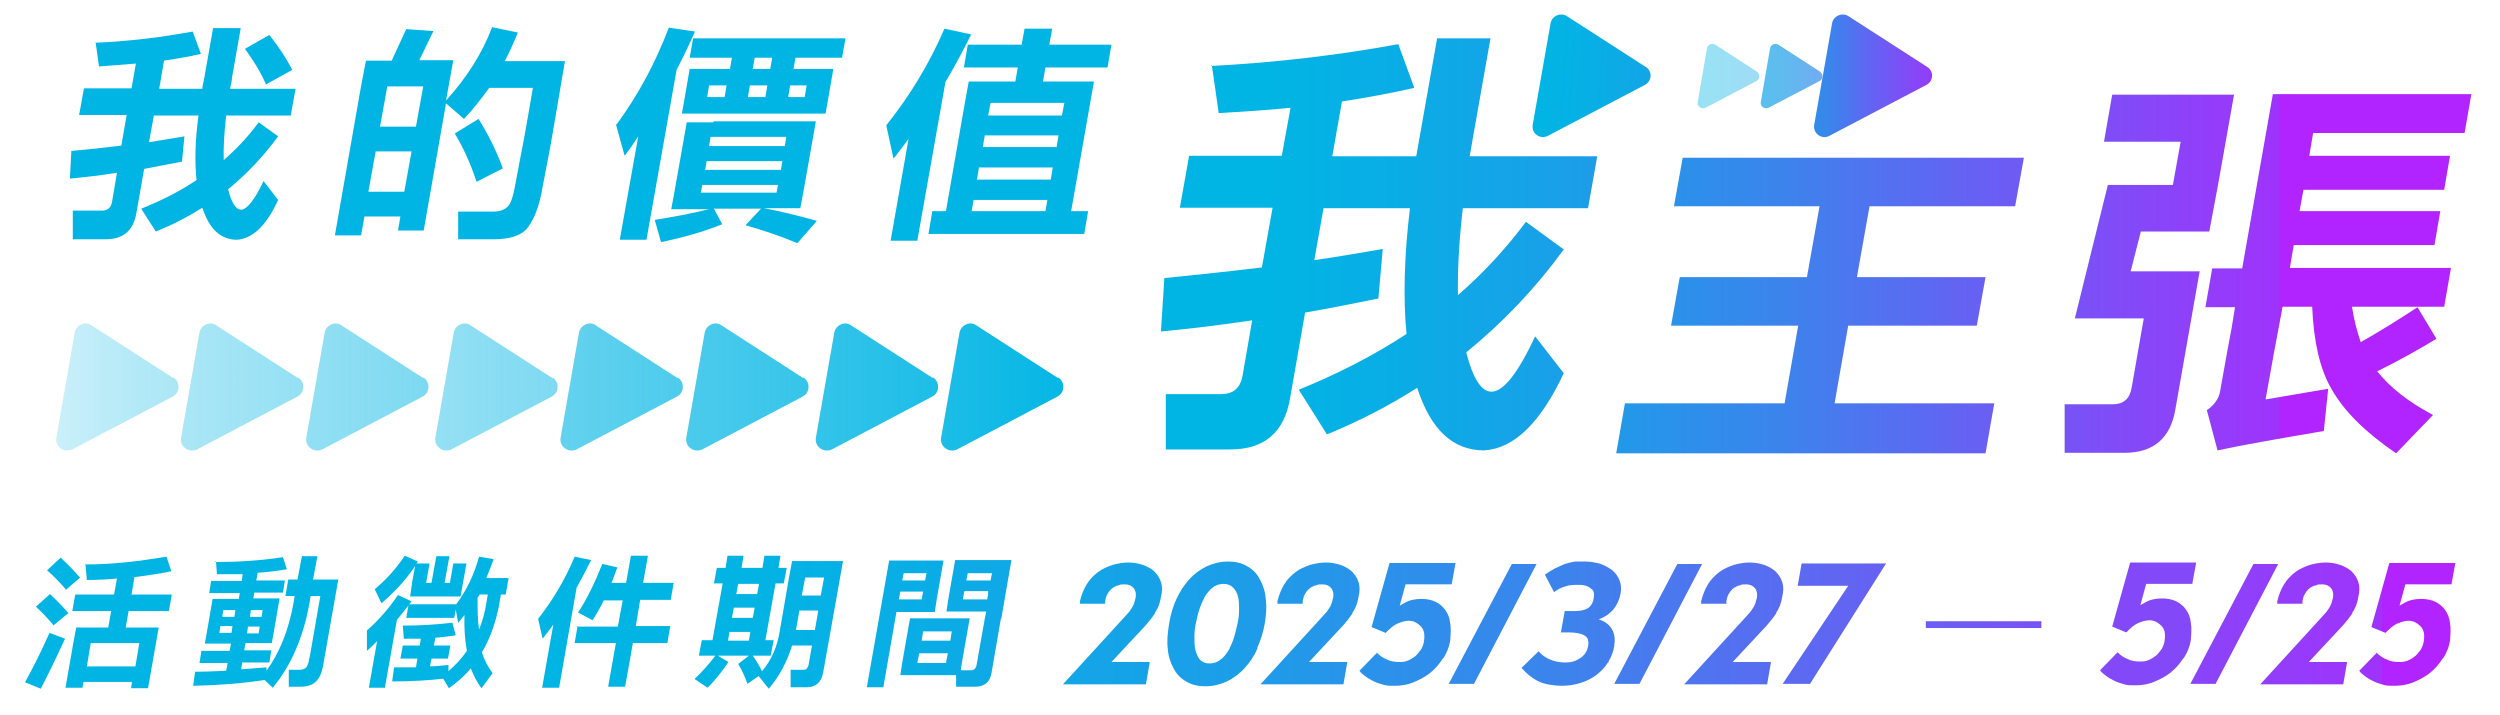
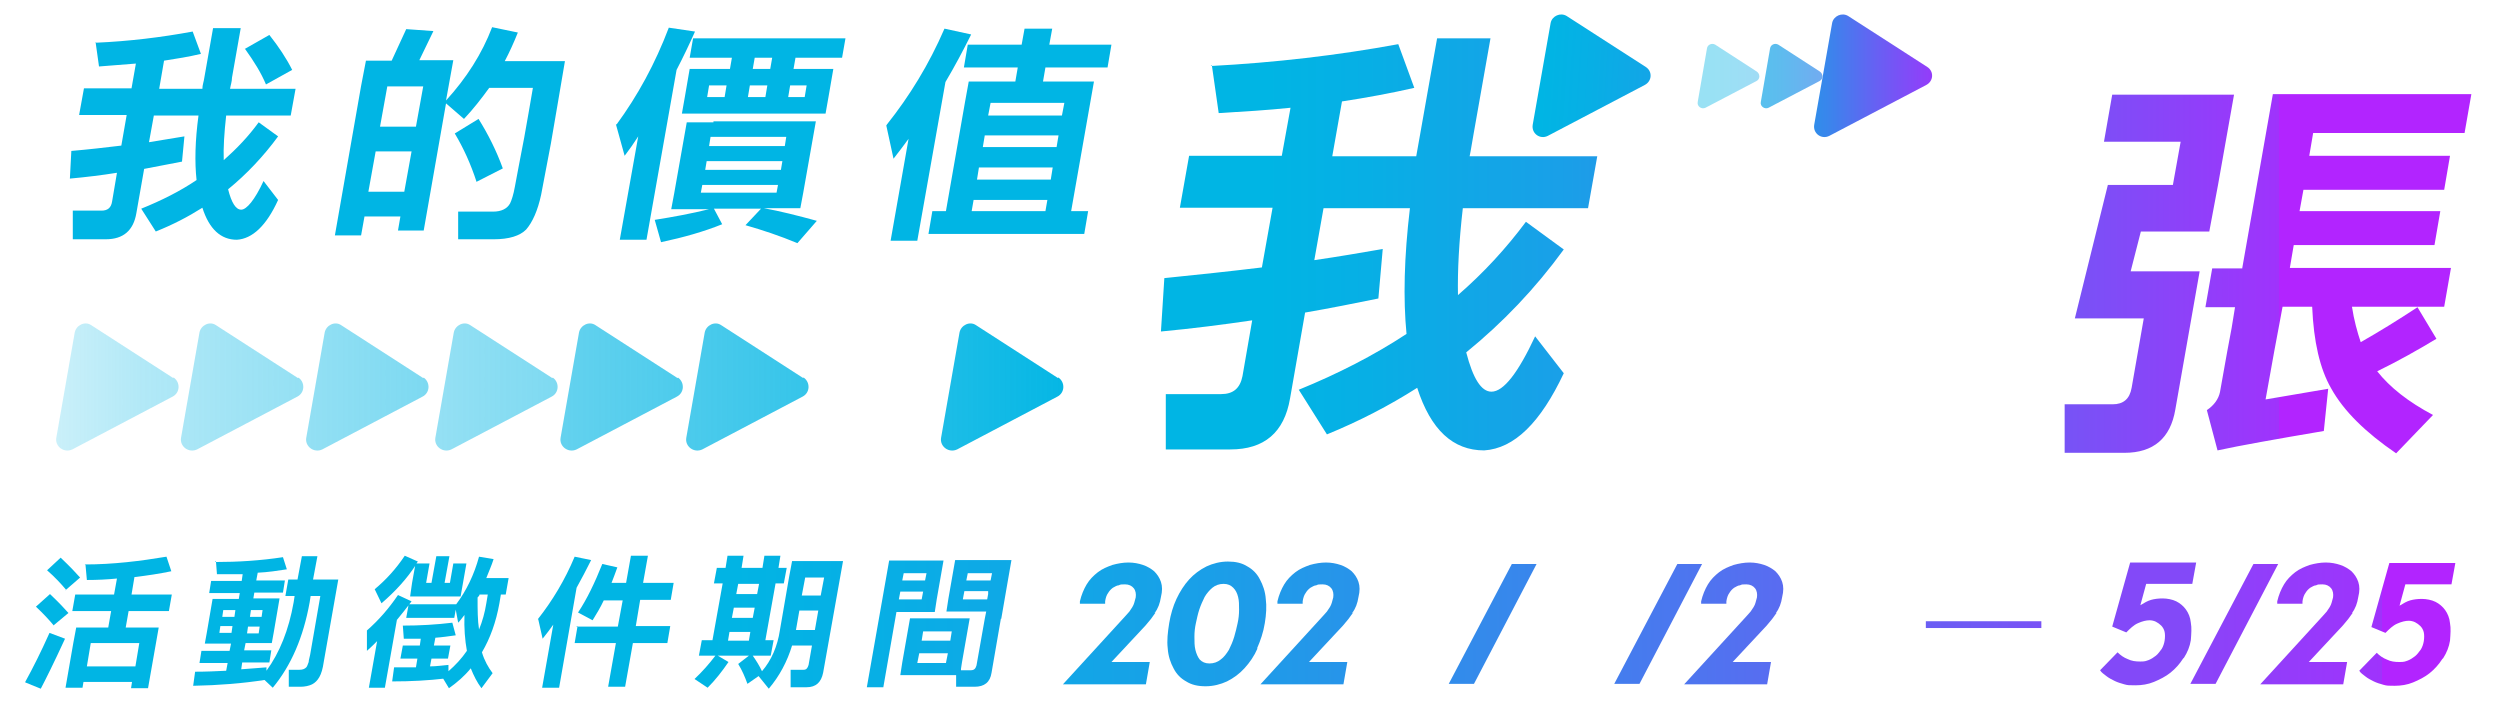
<svg xmlns="http://www.w3.org/2000/svg" id="_圖層_1" version="1.1" viewBox="0 0 515.1 147.4">
  <defs>
    <style>
      .st0 {
        fill: #8349f8;
      }

      .st1 {
        fill: url(#_未命名漸層);
      }

      .st2 {
        fill: url(#_未命名漸層_14);
      }

      .st3 {
        fill: url(#_未命名漸層_19);
      }

      .st4 {
        fill: url(#_未命名漸層_13);
      }

      .st5 {
        fill: url(#_未命名漸層_18);
      }

      .st6 {
        fill: url(#_未命名漸層_16);
      }

      .st7 {
        fill: url(#_未命名漸層_15);
      }

      .st8 {
        fill: url(#_未命名漸層_12);
      }

      .st9 {
        fill: url(#_未命名漸層_17);
      }

      .st10 {
        fill: url(#_未命名漸層_32);
      }

      .st11 {
        fill: url(#_未命名漸層_33);
      }

      .st12 {
        fill: url(#_未命名漸層_34);
      }

      .st13 {
        fill: url(#_未命名漸層_35);
      }

      .st14 {
        fill: url(#_未命名漸層_30);
      }

      .st15 {
        fill: url(#_未命名漸層_29);
      }

      .st16 {
        fill: url(#_未命名漸層_26);
      }

      .st17 {
        fill: url(#_未命名漸層_28);
      }

      .st18 {
        fill: url(#_未命名漸層_22);
      }

      .st19 {
        fill: url(#_未命名漸層_25);
      }

      .st20 {
        fill: url(#_未命名漸層_27);
      }

      .st21 {
        fill: url(#_未命名漸層_24);
      }

      .st22 {
        fill: url(#_未命名漸層_20);
      }

      .st23 {
        fill: url(#_未命名漸層_21);
      }

      .st24 {
        fill: url(#_未命名漸層_23);
      }

      .st25 {
        fill: url(#_未命名漸層_10);
      }

      .st26 {
        fill: url(#_未命名漸層_11);
      }

      .st27 {
        fill: #00b5e4;
      }

      .st28 {
        fill: url(#_未命名漸層_7);
      }

      .st29 {
        fill: url(#_未命名漸層_8);
      }

      .st30 {
        fill: url(#_未命名漸層_5);
      }

      .st31 {
        fill: url(#_未命名漸層_6);
      }

      .st32 {
        fill: url(#_未命名漸層_9);
      }

      .st33 {
        fill: url(#_未命名漸層_2);
      }

      .st34 {
        fill: url(#_未命名漸層_4);
        opacity: .7;
      }

      .st34, .st35 {
        isolation: isolate;
      }

      .st35 {
        fill: url(#_未命名漸層_3);
        opacity: .4;
      }
    </style>
    <linearGradient id="_未命名漸層" data-name="未命名漸層" x1="417" y1="125.9" x2="317.5" y2="132.4" gradientTransform="translate(.2 147.9) scale(1 -1)" gradientUnits="userSpaceOnUse">
      <stop offset="0" stop-color="#b224ff" />
      <stop offset="0" stop-color="#9f33fc" />
      <stop offset=".3" stop-color="#6661f3" />
      <stop offset=".5" stop-color="#3a85ec" />
      <stop offset=".7" stop-color="#1a9fe8" />
      <stop offset=".9" stop-color="#07afe5" />
      <stop offset="1" stop-color="#00b5e4" />
    </linearGradient>
    <linearGradient id="_未命名漸層_2" data-name="未命名漸層 2" x1="400.6" y1="132.3" x2="352.6" y2="132.3" gradientTransform="translate(.2 147.9) scale(1 -1)" gradientUnits="userSpaceOnUse">
      <stop offset="0" stop-color="#b224ff" />
      <stop offset="0" stop-color="#9f33fc" />
      <stop offset=".3" stop-color="#6661f3" />
      <stop offset=".5" stop-color="#3a85ec" />
      <stop offset=".7" stop-color="#1a9fe8" />
      <stop offset=".9" stop-color="#07afe5" />
      <stop offset="1" stop-color="#00b5e4" />
    </linearGradient>
    <linearGradient id="_未命名漸層_3" data-name="未命名漸層 3" x1="400.4" y1="132.2" x2="352.4" y2="132.2" gradientTransform="translate(.2 147.9) scale(1 -1)" gradientUnits="userSpaceOnUse">
      <stop offset="0" stop-color="#b224ff" />
      <stop offset="0" stop-color="#9f33fc" />
      <stop offset=".3" stop-color="#6661f3" />
      <stop offset=".5" stop-color="#3a85ec" />
      <stop offset=".7" stop-color="#1a9fe8" />
      <stop offset=".9" stop-color="#07afe5" />
      <stop offset="1" stop-color="#00b5e4" />
    </linearGradient>
    <linearGradient id="_未命名漸層_4" data-name="未命名漸層 4" x1="400.5" y1="132.2" x2="352.5" y2="132.2" gradientTransform="translate(.2 147.9) scale(1 -1)" gradientUnits="userSpaceOnUse">
      <stop offset="0" stop-color="#b224ff" />
      <stop offset="0" stop-color="#9f33fc" />
      <stop offset=".3" stop-color="#6661f3" />
      <stop offset=".5" stop-color="#3a85ec" />
      <stop offset=".7" stop-color="#1a9fe8" />
      <stop offset=".9" stop-color="#07afe5" />
      <stop offset="1" stop-color="#00b5e4" />
    </linearGradient>
    <linearGradient id="_未命名漸層_5" data-name="未命名漸層 5" x1="469.5" y1="97.5" x2="260.7" y2="97.5" gradientTransform="translate(0 147.9) scale(1 -1)" gradientUnits="userSpaceOnUse">
      <stop offset="0" stop-color="#b224ff" />
      <stop offset="0" stop-color="#9f33fc" />
      <stop offset=".3" stop-color="#6661f3" />
      <stop offset=".5" stop-color="#3a85ec" />
      <stop offset=".7" stop-color="#1a9fe8" />
      <stop offset=".9" stop-color="#07afe5" />
      <stop offset="1" stop-color="#00b5e4" />
    </linearGradient>
    <linearGradient id="_未命名漸層_6" data-name="未命名漸層 6" x1="469.5" y1="84.9" x2="260.7" y2="84.9" gradientTransform="translate(0 147.9) scale(1 -1)" gradientUnits="userSpaceOnUse">
      <stop offset="0" stop-color="#b224ff" />
      <stop offset="0" stop-color="#9f33fc" />
      <stop offset=".3" stop-color="#6661f3" />
      <stop offset=".5" stop-color="#3a85ec" />
      <stop offset=".7" stop-color="#1a9fe8" />
      <stop offset=".9" stop-color="#07afe5" />
      <stop offset="1" stop-color="#00b5e4" />
    </linearGradient>
    <linearGradient id="_未命名漸層_7" data-name="未命名漸層 7" x1="469.5" y1="91.5" x2="260.7" y2="91.5" gradientTransform="translate(0 147.9) scale(1 -1)" gradientUnits="userSpaceOnUse">
      <stop offset="0" stop-color="#b224ff" />
      <stop offset="0" stop-color="#9f33fc" />
      <stop offset=".3" stop-color="#6661f3" />
      <stop offset=".5" stop-color="#3a85ec" />
      <stop offset=".7" stop-color="#1a9fe8" />
      <stop offset=".9" stop-color="#07afe5" />
      <stop offset="1" stop-color="#00b5e4" />
    </linearGradient>
    <linearGradient id="_未命名漸層_8" data-name="未命名漸層 8" x1="-26.5" y1="68.2" x2="252.4" y2="68.2" gradientTransform="translate(0 147.9) scale(1 -1)" gradientUnits="userSpaceOnUse">
      <stop offset=".2" stop-color="#00b5e4" stop-opacity="0" />
      <stop offset=".3" stop-color="#00b5e4" stop-opacity=".3" />
      <stop offset=".5" stop-color="#00b5e4" stop-opacity=".5" />
      <stop offset=".7" stop-color="#00b5e4" stop-opacity=".7" />
      <stop offset=".8" stop-color="#00b5e4" stop-opacity=".9" />
      <stop offset=".9" stop-color="#00b5e4" />
      <stop offset="1" stop-color="#00b5e4" />
    </linearGradient>
    <linearGradient id="_未命名漸層_9" data-name="未命名漸層 9" x1="-26.4" y1="68.2" x2="252.6" y2="68.2" gradientTransform="translate(0 147.9) scale(1 -1)" gradientUnits="userSpaceOnUse">
      <stop offset="0" stop-color="#00b5e4" stop-opacity="0" />
      <stop offset=".2" stop-color="#00b5e4" stop-opacity=".3" />
      <stop offset=".4" stop-color="#00b5e4" stop-opacity=".5" />
      <stop offset=".6" stop-color="#00b5e4" stop-opacity=".7" />
      <stop offset=".8" stop-color="#00b5e4" stop-opacity=".9" />
      <stop offset=".9" stop-color="#00b5e4" />
      <stop offset="1" stop-color="#00b5e4" />
    </linearGradient>
    <linearGradient id="_未命名漸層_10" data-name="未命名漸層 10" x1="-26.8" y1="68.2" x2="252.2" y2="68.2" gradientTransform="translate(0 147.9) scale(1 -1)" gradientUnits="userSpaceOnUse">
      <stop offset="0" stop-color="#00b5e4" stop-opacity="0" />
      <stop offset=".2" stop-color="#00b5e4" stop-opacity=".3" />
      <stop offset=".4" stop-color="#00b5e4" stop-opacity=".5" />
      <stop offset=".6" stop-color="#00b5e4" stop-opacity=".7" />
      <stop offset=".8" stop-color="#00b5e4" stop-opacity=".9" />
      <stop offset=".9" stop-color="#00b5e4" />
      <stop offset="1" stop-color="#00b5e4" />
    </linearGradient>
    <linearGradient id="_未命名漸層_11" data-name="未命名漸層 11" x1="-26.7" y1="68.2" x2="252.3" y2="68.2" gradientTransform="translate(0 147.9) scale(1 -1)" gradientUnits="userSpaceOnUse">
      <stop offset="0" stop-color="#00b5e4" stop-opacity="0" />
      <stop offset=".2" stop-color="#00b5e4" stop-opacity=".3" />
      <stop offset=".4" stop-color="#00b5e4" stop-opacity=".5" />
      <stop offset=".6" stop-color="#00b5e4" stop-opacity=".7" />
      <stop offset=".8" stop-color="#00b5e4" stop-opacity=".9" />
      <stop offset=".9" stop-color="#00b5e4" />
      <stop offset="1" stop-color="#00b5e4" />
    </linearGradient>
    <linearGradient id="_未命名漸層_12" data-name="未命名漸層 12" x1="-26.1" y1="68.2" x2="252.8" y2="68.2" gradientTransform="translate(0 147.9) scale(1 -1)" gradientUnits="userSpaceOnUse">
      <stop offset="0" stop-color="#00b5e4" stop-opacity="0" />
      <stop offset=".2" stop-color="#00b5e4" stop-opacity=".3" />
      <stop offset=".4" stop-color="#00b5e4" stop-opacity=".5" />
      <stop offset=".6" stop-color="#00b5e4" stop-opacity=".7" />
      <stop offset=".8" stop-color="#00b5e4" stop-opacity=".9" />
      <stop offset=".9" stop-color="#00b5e4" />
      <stop offset="1" stop-color="#00b5e4" />
    </linearGradient>
    <linearGradient id="_未命名漸層_13" data-name="未命名漸層 13" x1="-26" y1="68.2" x2="253" y2="68.2" gradientTransform="translate(0 147.9) scale(1 -1)" gradientUnits="userSpaceOnUse">
      <stop offset="0" stop-color="#00b5e4" stop-opacity="0" />
      <stop offset=".2" stop-color="#00b5e4" stop-opacity=".3" />
      <stop offset=".4" stop-color="#00b5e4" stop-opacity=".5" />
      <stop offset=".6" stop-color="#00b5e4" stop-opacity=".7" />
      <stop offset=".8" stop-color="#00b5e4" stop-opacity=".9" />
      <stop offset=".9" stop-color="#00b5e4" />
      <stop offset="1" stop-color="#00b5e4" />
    </linearGradient>
    <linearGradient id="_未命名漸層_14" data-name="未命名漸層 14" x1="-26.3" y1="68.2" x2="252.7" y2="68.2" gradientTransform="translate(0 147.9) scale(1 -1)" gradientUnits="userSpaceOnUse">
      <stop offset="0" stop-color="#00b5e4" stop-opacity="0" />
      <stop offset=".2" stop-color="#00b5e4" stop-opacity=".3" />
      <stop offset=".4" stop-color="#00b5e4" stop-opacity=".5" />
      <stop offset=".6" stop-color="#00b5e4" stop-opacity=".7" />
      <stop offset=".8" stop-color="#00b5e4" stop-opacity=".9" />
      <stop offset=".9" stop-color="#00b5e4" />
      <stop offset="1" stop-color="#00b5e4" />
    </linearGradient>
    <linearGradient id="_未命名漸層_15" data-name="未命名漸層 15" x1="-26.9" y1="68.2" x2="252" y2="68.2" gradientTransform="translate(0 147.9) scale(1 -1)" gradientUnits="userSpaceOnUse">
      <stop offset="0" stop-color="#00b5e4" stop-opacity="0" />
      <stop offset=".2" stop-color="#00b5e4" stop-opacity=".3" />
      <stop offset=".4" stop-color="#00b5e4" stop-opacity=".5" />
      <stop offset=".6" stop-color="#00b5e4" stop-opacity=".7" />
      <stop offset=".8" stop-color="#00b5e4" stop-opacity=".9" />
      <stop offset=".9" stop-color="#00b5e4" />
      <stop offset="1" stop-color="#00b5e4" />
    </linearGradient>
    <linearGradient id="_未命名漸層_16" data-name="未命名漸層 16" x1="490.8" y1="19.6" x2="145.4" y2="19.6" gradientTransform="translate(0 147.9) scale(1 -1)" gradientUnits="userSpaceOnUse">
      <stop offset="0" stop-color="#b224ff" />
      <stop offset="0" stop-color="#9f33fc" />
      <stop offset=".3" stop-color="#6661f3" />
      <stop offset=".5" stop-color="#3a85ec" />
      <stop offset=".7" stop-color="#1a9fe8" />
      <stop offset=".9" stop-color="#07afe5" />
      <stop offset="1" stop-color="#00b5e4" />
    </linearGradient>
    <linearGradient id="_未命名漸層_17" data-name="未命名漸層 17" x1="490.8" y1="19.7" x2="145.4" y2="19.7" gradientTransform="translate(0 147.9) scale(1 -1)" gradientUnits="userSpaceOnUse">
      <stop offset="0" stop-color="#b224ff" />
      <stop offset="0" stop-color="#9f33fc" />
      <stop offset=".3" stop-color="#6661f3" />
      <stop offset=".5" stop-color="#3a85ec" />
      <stop offset=".7" stop-color="#1a9fe8" />
      <stop offset=".9" stop-color="#07afe5" />
      <stop offset="1" stop-color="#00b5e4" />
    </linearGradient>
    <linearGradient id="_未命名漸層_18" data-name="未命名漸層 18" x1="490.8" y1="19.7" x2="145.4" y2="19.7" gradientTransform="translate(0 147.9) scale(1 -1)" gradientUnits="userSpaceOnUse">
      <stop offset="0" stop-color="#b224ff" />
      <stop offset="0" stop-color="#9f33fc" />
      <stop offset=".3" stop-color="#6661f3" />
      <stop offset=".5" stop-color="#3a85ec" />
      <stop offset=".7" stop-color="#1a9fe8" />
      <stop offset=".9" stop-color="#07afe5" />
      <stop offset="1" stop-color="#00b5e4" />
    </linearGradient>
    <linearGradient id="_未命名漸層_19" data-name="未命名漸層 19" x1="490.8" y1="19.8" x2="145.4" y2="19.8" gradientTransform="translate(0 147.9) scale(1 -1)" gradientUnits="userSpaceOnUse">
      <stop offset="0" stop-color="#b224ff" />
      <stop offset="0" stop-color="#9f33fc" />
      <stop offset=".3" stop-color="#6661f3" />
      <stop offset=".5" stop-color="#3a85ec" />
      <stop offset=".7" stop-color="#1a9fe8" />
      <stop offset=".9" stop-color="#07afe5" />
      <stop offset="1" stop-color="#00b5e4" />
    </linearGradient>
    <linearGradient id="_未命名漸層_20" data-name="未命名漸層 20" x1="490.8" y1="19.7" x2="145.4" y2="19.7" gradientTransform="translate(0 147.9) scale(1 -1)" gradientUnits="userSpaceOnUse">
      <stop offset="0" stop-color="#b224ff" />
      <stop offset="0" stop-color="#9f33fc" />
      <stop offset=".3" stop-color="#6661f3" />
      <stop offset=".5" stop-color="#3a85ec" />
      <stop offset=".7" stop-color="#1a9fe8" />
      <stop offset=".9" stop-color="#07afe5" />
      <stop offset="1" stop-color="#00b5e4" />
    </linearGradient>
    <linearGradient id="_未命名漸層_21" data-name="未命名漸層 21" x1="490.8" y1="19.4" x2="145.4" y2="19.4" gradientTransform="translate(0 147.9) scale(1 -1)" gradientUnits="userSpaceOnUse">
      <stop offset="0" stop-color="#b224ff" />
      <stop offset="0" stop-color="#9f33fc" />
      <stop offset=".3" stop-color="#6661f3" />
      <stop offset=".5" stop-color="#3a85ec" />
      <stop offset=".7" stop-color="#1a9fe8" />
      <stop offset=".9" stop-color="#07afe5" />
      <stop offset="1" stop-color="#00b5e4" />
    </linearGradient>
    <linearGradient id="_未命名漸層_22" data-name="未命名漸層 22" x1="490.8" y1="19.4" x2="145.4" y2="19.4" gradientTransform="translate(0 147.9) scale(1 -1)" gradientUnits="userSpaceOnUse">
      <stop offset="0" stop-color="#b224ff" />
      <stop offset="0" stop-color="#9f33fc" />
      <stop offset=".3" stop-color="#6661f3" />
      <stop offset=".5" stop-color="#3a85ec" />
      <stop offset=".7" stop-color="#1a9fe8" />
      <stop offset=".9" stop-color="#07afe5" />
      <stop offset="1" stop-color="#00b5e4" />
    </linearGradient>
    <linearGradient id="_未命名漸層_23" data-name="未命名漸層 23" x1="490.8" y1="19.3" x2="145.4" y2="19.3" gradientTransform="translate(0 147.9) scale(1 -1)" gradientUnits="userSpaceOnUse">
      <stop offset="0" stop-color="#b224ff" />
      <stop offset="0" stop-color="#9f33fc" />
      <stop offset=".3" stop-color="#6661f3" />
      <stop offset=".5" stop-color="#3a85ec" />
      <stop offset=".7" stop-color="#1a9fe8" />
      <stop offset=".9" stop-color="#07afe5" />
      <stop offset="1" stop-color="#00b5e4" />
    </linearGradient>
    <linearGradient id="_未命名漸層_24" data-name="未命名漸層 24" x1="490.8" y1="19.4" x2="145.4" y2="19.4" gradientTransform="translate(0 147.9) scale(1 -1)" gradientUnits="userSpaceOnUse">
      <stop offset="0" stop-color="#b224ff" />
      <stop offset="0" stop-color="#9f33fc" />
      <stop offset=".3" stop-color="#6661f3" />
      <stop offset=".5" stop-color="#3a85ec" />
      <stop offset=".7" stop-color="#1a9fe8" />
      <stop offset=".9" stop-color="#07afe5" />
      <stop offset="1" stop-color="#00b5e4" />
    </linearGradient>
    <linearGradient id="_未命名漸層_25" data-name="未命名漸層 25" x1="490.8" y1="19.2" x2="145.4" y2="19.2" gradientTransform="translate(0 147.9) scale(1 -1)" gradientUnits="userSpaceOnUse">
      <stop offset="0" stop-color="#b224ff" />
      <stop offset="0" stop-color="#9f33fc" />
      <stop offset=".3" stop-color="#6661f3" />
      <stop offset=".5" stop-color="#3a85ec" />
      <stop offset=".7" stop-color="#1a9fe8" />
      <stop offset=".9" stop-color="#07afe5" />
      <stop offset="1" stop-color="#00b5e4" />
    </linearGradient>
    <linearGradient id="_未命名漸層_26" data-name="未命名漸層 26" x1="490.8" y1="19.3" x2="145.4" y2="19.3" gradientTransform="translate(0 147.9) scale(1 -1)" gradientUnits="userSpaceOnUse">
      <stop offset="0" stop-color="#b224ff" />
      <stop offset="0" stop-color="#9f33fc" />
      <stop offset=".3" stop-color="#6661f3" />
      <stop offset=".5" stop-color="#3a85ec" />
      <stop offset=".7" stop-color="#1a9fe8" />
      <stop offset=".9" stop-color="#07afe5" />
      <stop offset="1" stop-color="#00b5e4" />
    </linearGradient>
    <linearGradient id="_未命名漸層_27" data-name="未命名漸層 27" x1="490.8" y1="19.4" x2="145.4" y2="19.4" gradientTransform="translate(0 147.9) scale(1 -1)" gradientUnits="userSpaceOnUse">
      <stop offset="0" stop-color="#b224ff" />
      <stop offset="0" stop-color="#9f33fc" />
      <stop offset=".3" stop-color="#6661f3" />
      <stop offset=".5" stop-color="#3a85ec" />
      <stop offset=".7" stop-color="#1a9fe8" />
      <stop offset=".9" stop-color="#07afe5" />
      <stop offset="1" stop-color="#00b5e4" />
    </linearGradient>
    <linearGradient id="_未命名漸層_28" data-name="未命名漸層 28" x1="490.8" y1="19.3" x2="145.4" y2="19.3" gradientTransform="translate(0 147.9) scale(1 -1)" gradientUnits="userSpaceOnUse">
      <stop offset="0" stop-color="#b224ff" />
      <stop offset="0" stop-color="#9f33fc" />
      <stop offset=".3" stop-color="#6661f3" />
      <stop offset=".5" stop-color="#3a85ec" />
      <stop offset=".7" stop-color="#1a9fe8" />
      <stop offset=".9" stop-color="#07afe5" />
      <stop offset="1" stop-color="#00b5e4" />
    </linearGradient>
    <linearGradient id="_未命名漸層_29" data-name="未命名漸層 29" x1="490.8" y1="19.4" x2="145.4" y2="19.4" gradientTransform="translate(0 147.9) scale(1 -1)" gradientUnits="userSpaceOnUse">
      <stop offset="0" stop-color="#b224ff" />
      <stop offset="0" stop-color="#9f33fc" />
      <stop offset=".3" stop-color="#6661f3" />
      <stop offset=".5" stop-color="#3a85ec" />
      <stop offset=".7" stop-color="#1a9fe8" />
      <stop offset=".9" stop-color="#07afe5" />
      <stop offset="1" stop-color="#00b5e4" />
    </linearGradient>
    <linearGradient id="_未命名漸層_30" data-name="未命名漸層 30" x1="490.8" y1="19.4" x2="145.4" y2="19.4" gradientTransform="translate(0 147.9) scale(1 -1)" gradientUnits="userSpaceOnUse">
      <stop offset="0" stop-color="#b224ff" />
      <stop offset="0" stop-color="#9f33fc" />
      <stop offset=".3" stop-color="#6661f3" />
      <stop offset=".5" stop-color="#3a85ec" />
      <stop offset=".7" stop-color="#1a9fe8" />
      <stop offset=".9" stop-color="#07afe5" />
      <stop offset="1" stop-color="#00b5e4" />
    </linearGradient>
    <linearGradient id="_未命名漸層_32" data-name="未命名漸層 32" x1="490.8" y1="19.3" x2="145.4" y2="19.3" gradientTransform="translate(0 147.9) scale(1 -1)" gradientUnits="userSpaceOnUse">
      <stop offset="0" stop-color="#b224ff" />
      <stop offset="0" stop-color="#9f33fc" />
      <stop offset=".3" stop-color="#6661f3" />
      <stop offset=".5" stop-color="#3a85ec" />
      <stop offset=".7" stop-color="#1a9fe8" />
      <stop offset=".9" stop-color="#07afe5" />
      <stop offset="1" stop-color="#00b5e4" />
    </linearGradient>
    <linearGradient id="_未命名漸層_33" data-name="未命名漸層 33" x1="490.8" y1="19.4" x2="145.4" y2="19.4" gradientTransform="translate(0 147.9) scale(1 -1)" gradientUnits="userSpaceOnUse">
      <stop offset="0" stop-color="#b224ff" />
      <stop offset="0" stop-color="#9f33fc" />
      <stop offset=".3" stop-color="#6661f3" />
      <stop offset=".5" stop-color="#3a85ec" />
      <stop offset=".7" stop-color="#1a9fe8" />
      <stop offset=".9" stop-color="#07afe5" />
      <stop offset="1" stop-color="#00b5e4" />
    </linearGradient>
    <linearGradient id="_未命名漸層_34" data-name="未命名漸層 34" x1="490.8" y1="19.2" x2="145.4" y2="19.2" gradientTransform="translate(0 147.9) scale(1 -1)" gradientUnits="userSpaceOnUse">
      <stop offset="0" stop-color="#b224ff" />
      <stop offset="0" stop-color="#9f33fc" />
      <stop offset=".3" stop-color="#6661f3" />
      <stop offset=".5" stop-color="#3a85ec" />
      <stop offset=".7" stop-color="#1a9fe8" />
      <stop offset=".9" stop-color="#07afe5" />
      <stop offset="1" stop-color="#00b5e4" />
    </linearGradient>
    <linearGradient id="_未命名漸層_35" data-name="未命名漸層 35" x1="481.9" y1="19.2" x2="178.8" y2="19.2" gradientTransform="translate(0 147.9) scale(1 -1)" gradientUnits="userSpaceOnUse">
      <stop offset="0" stop-color="#b224ff" />
      <stop offset="0" stop-color="#9f33fc" />
      <stop offset=".3" stop-color="#6661f3" />
      <stop offset=".5" stop-color="#3a85ec" />
      <stop offset=".7" stop-color="#1a9fe8" />
      <stop offset=".9" stop-color="#07afe5" />
      <stop offset="1" stop-color="#00b5e4" />
    </linearGradient>
  </defs>
  <g>
    <g>
      <path class="st1" d="M339.1,13.8l-16.3-10.5c-1.3-.8-3,0-3.3,1.4l-3.7,21c-.3,1.8,1.5,3.1,3.1,2.3l20-10.5c1.5-.8,1.6-2.8.2-3.7h0Z" />
      <path class="st33" d="M397.1,13.8l-16.3-10.5c-1.3-.8-3,0-3.3,1.4l-3.7,21c-.3,1.8,1.5,3.1,3.1,2.3l20-10.5c1.5-.8,1.6-2.8.2-3.7h0Z" />
      <path class="st35" d="M361.9,14.7l-8.5-5.5c-.7-.4-1.6,0-1.7.8l-1.9,11c-.2.9.8,1.6,1.6,1.2l10.5-5.5c.8-.4.8-1.5,0-2Z" />
      <path class="st34" d="M374.9,14.7l-8.5-5.5c-.7-.4-1.6,0-1.7.8l-1.9,11c-.2.9.8,1.6,1.6,1.2l10.5-5.5c.8-.4.8-1.5,0-2Z" />
    </g>
    <g>
      <path class="st27" d="M19.8,8.8c6.8-.3,13.4-1.1,19.9-2.3l1.7,4.6c-2.5.6-5,1-7.6,1.4l-1,5.8h8.9c0-.8.3-1.5.4-2.3l1.8-10.2h5.7l-1.8,10.2c0,.8-.3,1.6-.4,2.3h13.5l-1,5.5h-13.3c-.4,3.6-.6,6.7-.5,9.2,2.7-2.4,5.1-4.9,7.2-7.8l4,2.9c-3,4.1-6.5,7.8-10.3,10.9.7,2.8,1.6,4.2,2.7,4.2s2.8-2,4.6-5.9l3,3.9c-2.4,5.3-5.3,8-8.5,8.2-3.3,0-5.7-2.2-7.1-6.6-3,1.9-6.1,3.5-9.6,4.9l-3-4.7c4.2-1.7,8-3.6,11.4-5.9-.4-3.7-.3-8.1.4-13.3h-9.2l-1,5.5c2.5-.4,4.9-.8,7.3-1.2l-.5,5.2c-2.5.5-5.1,1-7.8,1.5l-1.6,9.1c-.6,3.6-2.7,5.4-6.3,5.4h-6.8v-5.9h5.9c1.3,0,2-.6,2.2-1.9l1-5.9c-3.1.5-6.4.9-9.7,1.2l.3-5.7c3.5-.3,7-.7,10.3-1.1l1.1-6.3h-9.8l1-5.5h9.8l.9-5.1c-2.5.2-5,.4-7.6.6l-.7-5h.1ZM50.4,10.1l5.1-2.9c1.9,2.4,3.5,4.8,4.7,7.2l-5.4,3c-1-2.4-2.5-4.8-4.3-7.3h0Z" />
      <path class="st27" d="M69,48.5l5.4-30.8.5-2.6.5-2.6h5.3l3-6.5,5.6.4-2.9,6h7l-1.5,8.3c4.2-4.6,7.4-9.6,9.5-15.1l5.3,1.1c-.8,2-1.7,4-2.7,5.9h12.4c-1,6-2,11.7-2.9,17-.9,4.8-1.6,8.3-2,10.5-.7,3.3-1.8,5.7-3.1,7.2-1.3,1.3-3.5,2-6.7,2h-7.3v-5.7h7.2c1.7,0,2.9-.6,3.5-1.7.3-.6.7-1.8,1-3.5.4-2.1,1-5.4,1.9-10,.6-3.3,1.2-6.8,1.8-10.3h-9c-1.6,2.2-3.3,4.4-5.2,6.4l-3.7-3.2-4.6,26.2h-5.3l.5-2.9h-7.4l-.7,3.9h-5.4ZM77.4,31.2l-1.5,8.3h7.4l1.5-8.3h-7.4ZM79.8,17.8l-1.5,8.3h7.4l1.5-8.3h-7.4ZM98.2,37.5c-1.2-3.7-2.7-7-4.5-10l4.9-3c2,3.2,3.7,6.6,5,10.2l-5.5,2.8h0Z" />
      <path class="st27" d="M127,25.7c4.4-6,8-12.6,10.8-20l5.4.8c-1.2,2.7-2.5,5.4-3.8,7.9l-6.2,35h-5.5l3.8-21.3c-.9,1.4-1.8,2.7-2.8,4l-1.8-6.5h.1ZM147.1,25h21l-2.6,14.7-.3,1.6-.3,1.6h-7.5c3.3.6,6.9,1.5,10.9,2.6l-4,4.6c-3.6-1.5-7.2-2.7-10.7-3.7l3.2-3.4h-9.7l1.7,3.2c-3.7,1.5-7.9,2.7-12.6,3.7l-1.3-4.6c3.8-.6,7.6-1.3,11.2-2.2h-7.8l.3-1.6.3-1.6,2.6-14.7h5.5v-.2ZM142.8,7.9h31.4l-.7,4h-9.6l-.4,2.3h8.2l-1,5.8-.3,1.7-.3,1.7h-29.6l.3-1.7.3-1.7,1-5.8h8.3l.4-2.3h-8.7l.7-4h0ZM160.3,38.1h-15.6l-.3,1.6h15.6l.3-1.6ZM145.3,35h15.6l.3-1.8h-15.6l-.3,1.8ZM149.3,20l.4-2.4h-3.6l-.4,2.4h3.6ZM146.1,30.1h15.6l.3-1.9h-15.6l-.3,1.9ZM157.7,20l.4-2.4h-3.6l-.4,2.4h3.6ZM155.1,14.2h3.6l.4-2.3h-3.6l-.4,2.3ZM162.8,17.6l-.4,2.4h3.4l.4-2.4h-3.4Z" />
      <path class="st27" d="M182.7,25.7c4.7-5.9,8.7-12.4,11.9-19.8l5.5,1.2c-1.7,3.4-3.4,6.6-5.3,9.8l-5.8,32.7h-5.5l3.7-21c-1,1.4-2.1,2.8-3.1,4.1l-1.5-6.9h.1ZM223.4,48.2h-32.1l.8-4.7h2.8l3.9-22.3.4-2.2.4-2.2h9.6l.5-2.9h-11.1l.8-4.7h11.1l.6-3.3h5.7l-.6,3.3h12.8l-.8,4.7h-12.8l-.5,2.9h10.5l-4.7,26.7h3.5l-.8,4.7h0ZM215.8,41.2h-15.2l-.4,2.3h15.2l.4-2.3ZM201.3,37h15.2l.4-2.5h-15.2l-.4,2.5ZM202.5,30.3h15.2l.4-2.4h-15.2l-.4,2.4ZM203.6,23.8h15.2l.5-2.6h-15.2l-.5,2.6Z" />
    </g>
    <g>
      <path class="st30" d="M249.5,13.6c13.2-.7,26.1-2.2,38.6-4.5l3.3,9c-4.8,1.1-9.7,2-14.9,2.8l-2,11.3h17.3c.3-1.5.5-3,.8-4.5l3.5-19.8h11l-3.5,19.8c-.3,1.6-.5,3.1-.8,4.5h26.3l-1.9,10.7h-25.8c-.8,7-1.1,12.9-1,17.9,5.3-4.6,9.9-9.6,14-15.1l7.8,5.7c-5.9,8.1-12.6,15.1-20.1,21.2,1.4,5.4,3.1,8.1,5.2,8.1,2.5,0,5.5-3.9,9-11.4l5.9,7.6c-4.8,10.2-10.2,15.5-16.4,15.9-6.4,0-11-4.2-13.8-12.9-5.8,3.7-12,6.9-18.6,9.6l-5.8-9.2c8.1-3.3,15.5-7.1,22.2-11.5-.7-7.2-.5-15.8.7-25.9h-17.8l-1.9,10.7c4.8-.7,9.5-1.5,14.1-2.3l-.9,10.2c-4.9,1-9.9,2-15.1,2.9l-3.1,17.7c-1.2,7-5.3,10.5-12.3,10.5h-13.3v-11.4h11.4c2.5,0,3.9-1.2,4.4-3.7l2-11.5c-6.1.9-12.4,1.7-18.8,2.3l.7-11c6.9-.7,13.5-1.4,20.1-2.2l2.2-12.3h-19.1l1.9-10.7h19.1l1.8-9.9c-4.8.5-9.7.8-14.8,1.1l-1.4-9.8h-.2Z" />
-       <path class="st31" d="M383.7,32.5h33.3l-1.8,10h-30l-2.6,14.6h26.5l-1.8,10h-26.5l-2.8,16h32.9l-1.8,10.3h-76.1l1.8-10.3h32.9l2.8-16h-26.2l1.8-10h26.2l2.6-14.6h-30l1.8-10h37Z" />
      <path class="st28" d="M453.2,56l-5,28.4c-1,5.9-4.5,8.9-10.5,8.9h-12.3v-10h9.9c2.2,0,3.5-1.1,3.9-3.4l2.5-14.3h-14.2l6.8-27.5h13.4l1.6-8.9h-15.8l1.7-9.7h25.1l-3.3,18.6-.9,4.8-.9,4.8h-14.1l-2.1,8.2h14.2ZM462,55.2l6.3-35.8h40.9l-1.4,8h-31.2l-.8,4.7h29l-1.2,7h-29l-.8,4.4h29l-1.2,7h-29l-.8,4.7h33.2l-1.4,8h-19c.4,2.7,1.1,5.2,1.8,7.3,3.7-2.1,7.6-4.5,11.7-7.2l3.9,6.5c-3.8,2.3-7.9,4.6-12.2,6.7,2.6,3.3,6.4,6.3,11.5,9l-7.6,7.9c-6.3-4.3-10.8-8.7-13.4-13.4-2.3-4-3.6-9.6-3.9-16.8h-6.1l-.8,4.3-.9,4.8-1.8,10,12.9-2.2-.9,8.7c-10,1.7-17.3,3-21.9,4l-2.2-8.3c1.5-1,2.4-2.3,2.7-3.7l1.5-8.4.9-4.8.7-4.3h-6.1l1.4-8h6.2Z" />
    </g>
    <g>
      <path class="st29" d="M113.8,77.9l-16.9-10.9c-1.3-.9-3.1,0-3.4,1.5l-3.8,21.7c-.3,1.8,1.6,3.2,3.3,2.4l20.7-10.9c1.5-.8,1.6-2.9.2-3.9h0Z" />
      <path class="st32" d="M139.6,77.9l-16.9-10.9c-1.3-.9-3.1,0-3.4,1.5l-3.8,21.7c-.3,1.8,1.6,3.2,3.3,2.4l20.7-10.9c1.5-.8,1.6-2.9.2-3.9h0Z" />
      <path class="st25" d="M61.4,77.9l-16.9-10.9c-1.3-.9-3.1,0-3.4,1.5l-3.8,21.7c-.3,1.8,1.6,3.2,3.3,2.4l20.7-10.9c1.5-.8,1.6-2.9.2-3.9h0Z" />
      <path class="st26" d="M87.2,77.9l-16.9-10.9c-1.3-.9-3.1,0-3.4,1.5l-3.8,21.7c-.3,1.8,1.6,3.2,3.3,2.4l20.7-10.9c1.5-.8,1.6-2.9.2-3.9h0Z" />
-       <path class="st8" d="M192.2,77.9l-16.9-10.9c-1.3-.9-3.1,0-3.4,1.5l-3.8,21.7c-.3,1.8,1.6,3.2,3.3,2.4l20.7-10.9c1.5-.8,1.6-2.9.2-3.9h-.1Z" />
      <path class="st4" d="M218,77.9l-16.9-10.9c-1.3-.9-3.1,0-3.4,1.5l-3.8,21.7c-.3,1.8,1.6,3.2,3.3,2.4l20.7-10.9c1.5-.8,1.6-2.9.2-3.9h-.1Z" />
      <path class="st2" d="M165.5,77.9l-16.9-10.9c-1.3-.9-3.1,0-3.4,1.5l-3.8,21.7c-.3,1.8,1.6,3.2,3.3,2.4l20.7-10.9c1.5-.8,1.6-2.9.2-3.9h-.1Z" />
      <path class="st7" d="M35.7,77.9l-16.9-10.9c-1.3-.9-3.1,0-3.4,1.5l-3.8,21.7c-.3,1.8,1.6,3.2,3.3,2.4l20.7-10.9c1.5-.8,1.6-2.9.2-3.9h-.1Z" />
    </g>
  </g>
  <g>
    <path class="st6" d="M5.2,140.5c1.6-2.9,3.3-6.3,5-10.1l3.2,1.2c-2.3,5-4,8.4-5,10.3l-3.2-1.3h0ZM11.1,128.9c-1-1.2-2.2-2.5-3.7-3.9l2.9-2.6c1.9,1.8,3.1,3.1,3.8,3.9l-3,2.5h0ZM13.6,121.5c-1-1.2-2.3-2.6-3.9-4l2.8-2.6c2,1.9,3.3,3.3,4,4.1l-3,2.6h.1ZM17.5,116.3c5.8,0,11.4-.7,16.8-1.6l1,3c-2.4.5-5,.9-7.6,1.2l-.6,3.6h8.3l-.6,3.4h-8.3l-.6,3.4h6.8l-2.2,12.5h-3.5l.2-1.3h-10l-.2,1.2h-3.5l1.6-9.2.3-1.6.3-1.6h6.6l.6-3.4h-8l.6-3.4h8l.6-3.3c-2,.2-4.1.3-6.2.3l-.3-3.3h-.1ZM28.7,132.5h-10l-.8,4.8h10l.8-4.8Z" />
    <path class="st9" d="M44.3,115.8c4.8,0,9.4-.3,14-1l.8,2.5c-1.9.3-3.9.6-6,.7l-.3,1.6h5.9l-.4,2.5h-5.9l-.2,1.2h5.4l-1.2,7-.2,1.1-.2,1.1h-5.4l-.3,1.5h5.6l-.4,2.5h-5.6l-.2,1.4c1.8-.1,3.5-.3,5.2-.4v.7c2.7-3.7,4.6-8.4,5.6-14.1l.2-1.3h-1.9l.6-3.4h1.9l.9-4.8h3.2l-.9,4.8h5.2l-3,17c-.2,1.4-.5,2.4-.9,3.1-.4.7-.9,1.2-1.5,1.5s-1.5.5-2.4.5h-2.4v-3.5h2.2c.7,0,1.1-.2,1.4-.5.2-.2.3-.6.5-1.1,0-.4.2-.9.3-1.5l2.1-12.1h-2l-.2,1.3c-1.3,7.2-3.8,13-7.6,17.6l-1.7-1.6c-4.5.7-9.4,1.1-14.7,1.2l.4-2.9c2.2,0,4.3-.1,6.4-.2l.3-1.6h-5.8l.4-2.5h5.8l.3-1.5h-5.4l.2-1.1.2-1.1,1.2-7h5.4l.2-1.2h-6.3l.4-2.5h6.3l.2-1.4c-1.7,0-3.5,0-5.3,0l-.2-2.6h-.2ZM47.7,130.4l.2-1.4h-2.5l-.2,1.4h2.5ZM48.3,127.1l.2-1.4h-2.5l-.2,1.4h2.5ZM51.1,129.1l-.2,1.4h2.4l.2-1.4h-2.4ZM51.7,125.7l-.2,1.4h2.4l.2-1.4h-2.4Z" />
    <path class="st5" d="M81.8,127.6l-2.5,14.1h-3.3l1.7-9.6c-.7.7-1.4,1.4-2.1,2v-4.2c2.4-2.1,4.5-4.5,6.4-7.3l2.8,1.3c-1,1.3-2,2.6-3,3.8h0ZM85.8,116.2c-1.9,3-4.4,5.7-7.2,8.1l-1.4-2.9c2.3-1.9,4.4-4.2,6.2-6.9l2.7,1.2c0,0-.2.3-.3.4h2.7l-.7,4h1.1l1-5.5h2.7l-1,5.5h1.1l.7-4h2.7l-1.2,6.8h-10.4l.2-1.4.2-1.4.7-3.9h.2ZM91.7,139.8c-3.4.4-7,.6-10.9.6l.4-2.9h4.5l.3-1.8h-3.5l.5-2.7h3.5l.2-1.4h-3.5l-.2-2.7c3.5,0,6.9-.2,10.2-.6l.7,2.6c-1.4.2-2.8.4-4.2.5l-.3,1.6h3.4l-.5,2.7h-3.4l-.3,1.6c1.3,0,2.6-.2,3.8-.3v1.3c1.4-1.2,2.7-2.6,3.8-4.2-.4-2.2-.6-4.7-.5-7.4-.4.5-.8,1.1-1.3,1.6l-.5-2.7-.3,1.7h-9.9l.5-2.8h9.8c2.1-2.8,3.7-6.1,4.7-9.8l3,.5c-.4,1.3-1,2.6-1.5,3.9h4.6l-.6,3.4h-1l-.3,1.8c-.7,3.9-1.9,7.2-3.6,10.1.5,1.7,1.3,3.1,2.2,4.3l-2.3,3.1c-.9-1.2-1.6-2.6-2.2-4.1-1.3,1.6-2.8,2.9-4.5,4.1l-1.2-2h.4ZM98.4,123.1c0,2.5,0,4.7.3,6.6.7-1.7,1.2-3.5,1.5-5.4l.3-1.8h-1.7c0,.2-.2.4-.4.6Z" />
    <path class="st3" d="M110.8,127.6c3-3.8,5.6-8.1,7.6-12.9l3.4.7c-1,2-2,3.9-3,5.7l-3.6,20.6h-3.5l2.3-13c-.7,1-1.4,1.9-2.2,2.9l-.9-4h-.1ZM118.8,129.1h8.5l1-5.4h-3.9c-.7,1.5-1.5,2.8-2.3,4.1l-3-1.6c1.8-2.7,3.4-6,5-10l3.1.7c-.4,1.1-.8,2.2-1.2,3.2h3l1-5.6h3.5l-1,5.6h6.3l-.6,3.5h-6.3l-.9,5.4h7.1l-.6,3.5h-7.1l-1.6,9h-3.5l1.6-9h-8.5l.6-3.5h-.2Z" />
    <path class="st22" d="M173.7,115.6l-4.1,23c-.4,2-1.5,3-3.4,3h-3.3v-3.6h2.7c.5,0,.8-.3,1-1l.7-4h-4.1c-1,3.3-2.6,6.3-4.8,8.9l-2.1-2.6-2.3,1.6c-.5-1.4-1.1-2.8-1.9-4.1l2.2-1.7h-6.4l2.2,1.3c-1.3,1.9-2.7,3.7-4.3,5.3l-2.7-1.8c1.6-1.5,3-3.1,4.3-4.8h-3.4l.6-3.2h2.2l2.1-11.7h-1.8l.6-3.2h1.8l.4-2.5h3.3l-.4,2.5h4.3l.4-2.5h3.3l-.4,2.5h1.7l-.6,3.2h-1.7l-2.1,11.7h1.7l-.6,3.2h-3.7c.7,1,1.4,2.1,1.9,3.2,1.9-2.2,3.2-5.1,3.7-8.5l1.9-11,.3-1.6.3-1.6h10.5ZM154.6,130.2h-4.3l-.3,1.8h4.3l.3-1.8ZM155.5,125.2h-4.3l-.4,2.1h4.3l.4-2.1ZM156.4,120.3h-4.3l-.4,2.1h4.3l.4-2.1ZM164.7,125.8l-.7,4h3.9l.7-4h-3.9ZM165.2,122.7h3.9l.7-3.7h-3.9l-.7,3.7Z" />
    <path class="st23" d="M194.4,115.5l-1.4,8-.2,1.3-.2,1.3h-7.9l-2.7,15.5h-3.4l4.6-26.1h11.3-.1ZM190.2,121.9h-4.7l-.3,1.6h4.7l.3-1.6ZM206.2,127.6l-1.9,11c-.3,2-1.5,2.9-3.5,2.9h-3.8v-2.4h-11.5l.2-1.3.2-1.3,1.6-9.1h12.3l-1.6,9.1-.2,1.3v.3h2c.7,0,1-.3,1.2-1l1.7-9.6.3-1.5h-8.2l.2-1.3.2-1.3,1.4-8h11.6l-1.2,6.9-.9,5.2h-.1ZM185.9,119.6h4.7l.3-1.5h-4.7l-.3,1.5ZM195.3,134.6h-5.9l-.4,2h5.9l.4-2ZM196.1,130.1h-5.9l-.3,1.9h5.9l.3-1.9ZM198.4,123.5h5l.2-1.1v-.6c.1,0-4.9,0-4.9,0l-.3,1.6h0ZM199.1,119.6h5l.3-1.5h-5l-.3,1.5Z" />
  </g>
  <g>
    <path class="st18" d="M238.1,126.2c-.6.9-1.3,1.8-2.1,2.7l-7,7.5h7.9l-.8,4.6h-17.1l12.9-14.1c.3-.3.6-.7.8-.9.2-.3.4-.6.6-.9.2-.3.3-.6.4-.9.1-.3.2-.7.3-1.1.1-.7,0-1.4-.4-1.9s-1-.8-1.8-.8-.9,0-1.3.2c-.4,0-.8.3-1.2.5-.4.3-.7.6-1,1.1-.3.4-.5,1-.6,1.7v.5h-5.2v-.5c.3-1.3.8-2.5,1.4-3.5.6-1,1.4-1.8,2.3-2.5.9-.7,1.9-1.1,3-1.5,1.1-.3,2.2-.5,3.3-.5s2.1.2,3,.5,1.7.8,2.3,1.3c.6.6,1.1,1.3,1.4,2.2.3.9.3,1.9,0,3.1-.2,1.3-.6,2.4-1.3,3.3h.2Z" />
    <path class="st24" d="M259.1,133.6c-.7,1.6-1.6,2.9-2.7,4.1-1,1.1-2.2,2-3.6,2.7-1.3.6-2.8,1-4.4,1s-2.9-.3-4-1c-1.1-.6-2-1.5-2.6-2.7-.6-1.1-1.1-2.5-1.2-4.1-.2-1.6,0-3.3.3-5.2.3-1.8.8-3.5,1.5-5s1.6-2.9,2.6-4,2.2-2,3.6-2.7c1.3-.6,2.8-1,4.4-1s2.9.3,4,1c1.1.6,2,1.5,2.6,2.7.6,1.1,1.1,2.5,1.2,4,.2,1.5.1,3.2-.2,5-.3,1.9-.9,3.6-1.6,5.2h.1ZM255.3,125.6c0-1,0-1.8-.2-2.6-.2-.8-.5-1.4-1-1.9s-1.1-.8-2-.8-1.7.3-2.3.8-1.2,1.2-1.6,1.9c-.4.8-.8,1.7-1.1,2.6s-.5,1.9-.7,2.8-.3,1.8-.3,2.8,0,1.9.2,2.7.5,1.5.9,2c.5.5,1.1.8,2,.8s1.7-.3,2.3-.8c.7-.5,1.2-1.2,1.7-2,.4-.8.8-1.7,1.1-2.7s.5-1.9.7-2.8c.2-.9.3-1.8.3-2.8h0Z" />
    <path class="st21" d="M278.8,126.2c-.6.9-1.3,1.8-2.1,2.7l-7,7.5h7.9l-.8,4.6h-17.1l12.9-14.1c.3-.3.6-.7.8-.9.2-.3.4-.6.6-.9s.3-.6.4-.9.2-.7.3-1.1c.1-.7,0-1.4-.4-1.9s-1-.8-1.8-.8-.9,0-1.3.2c-.4,0-.8.3-1.2.5-.4.3-.7.6-1,1.1-.3.4-.5,1-.6,1.7v.5h-5.2v-.5c.3-1.3.8-2.5,1.4-3.5s1.4-1.8,2.3-2.5,1.9-1.1,3-1.5c1.1-.3,2.2-.5,3.3-.5s2.1.2,3,.5,1.7.8,2.3,1.3c.6.6,1.1,1.3,1.4,2.2.3.9.3,1.9,0,3.1-.2,1.3-.6,2.4-1.3,3.3h.2Z" />
-     <path class="st19" d="M297.2,135.8c-.7,1.1-1.6,2.1-2.6,2.9-1,.8-2.2,1.4-3.4,1.9-1.2.5-2.5.7-3.8.7s-1.6,0-2.3-.2c-.7-.2-1.4-.4-2-.7s-1.2-.6-1.7-1-1-.7-1.3-1.2l3.6-3.7c.6.6,1.3,1.1,2.1,1.4.8.4,1.6.5,2.6.5s1.1-.1,1.7-.3c.5-.2,1-.5,1.5-.9s.8-.9,1.2-1.4c.3-.5.5-1.1.6-1.7.1-.7.1-1.3,0-1.8s-.4-1-.7-1.3c-.3-.3-.7-.6-1.1-.8s-.9-.3-1.3-.3c-.7,0-1.5.2-2.4.6-.9.4-1.6,1.1-2.4,1.9l-2.9-1.2,3.7-13.2h13.6l-.8,4.4h-9.5l-1.2,4.4c.8-.5,1.5-.9,2.2-1.1s1.5-.3,2.4-.3,2,.2,2.8.6,1.5,1,2,1.7.9,1.6,1,2.7c.2,1.1.1,2.2,0,3.6-.2,1.3-.7,2.5-1.4,3.6l-.2.2Z" />
    <path class="st16" d="M303.6,140.9h-5.1l13-24.7h5.1l-12.9,24.7h-.1Z" />
-     <path class="st20" d="M331.3,136.5c-.6,1-1.4,1.8-2.3,2.5s-2,1.3-3.3,1.7c-1.2.4-2.6.6-4,.6s-3.6-.3-4.9-1-2.4-1.6-3.3-2.7l3.5-3.4c.6.7,1.4,1.3,2.4,1.7.9.4,2,.6,3.2.6s2.1-.3,3-.9c.9-.6,1.4-1.4,1.6-2.4.2-1.1,0-1.9-.8-2.3-.7-.4-1.8-.6-3.3-.6h-1.5l.8-4.4h2.1c1.2,0,2-.2,2.7-.6.6-.4,1.1-1.2,1.2-2.3.1-.8,0-1.4-.7-1.8-.6-.5-1.4-.7-2.3-.7s-2,0-2.8.3c-.8.2-1.6.6-2.4,1.2l-1.9-3.6c.7-.5,1.4-.9,2.1-1.3.7-.3,1.3-.6,2-.9.7-.2,1.4-.4,2.1-.5.7,0,1.5,0,2.3,0s2,.2,3,.5c.9.3,1.7.8,2.4,1.3.7.6,1.2,1.3,1.5,2.1.3.8.4,1.7.2,2.7-.2,1.2-.7,2.3-1.5,3.3-.8.9-1.8,1.6-3,2,1.2.4,2.1,1,2.7,2s.7,2.2.5,3.5c-.2,1.2-.6,2.3-1.2,3.2v.3Z" />
    <path class="st17" d="M337.7,140.9h-5.1l13-24.7h5.1l-12.9,24.7h-.1Z" />
    <path class="st15" d="M366.1,126.2c-.6.9-1.3,1.8-2.1,2.7l-7,7.5h7.9l-.8,4.6h-17.1l12.9-14.1c.3-.3.6-.7.8-.9.2-.3.4-.6.6-.9s.3-.6.4-.9.2-.7.3-1.1c.1-.7,0-1.4-.4-1.9s-1-.8-1.8-.8-.9,0-1.3.2c-.4,0-.8.3-1.2.5-.4.3-.7.6-1,1.1-.3.4-.5,1-.6,1.7v.5h-5.2v-.5c.3-1.3.8-2.5,1.4-3.5s1.4-1.8,2.3-2.5,1.9-1.1,3-1.5c1.1-.3,2.2-.5,3.3-.5s2.1.2,3,.5,1.7.8,2.3,1.3c.6.6,1.1,1.3,1.4,2.2.3.9.3,1.9,0,3.1-.2,1.3-.6,2.4-1.3,3.3h.2Z" />
-     <path class="st14" d="M373,140.9h-5.7l13.5-20.2h-10.4l.8-4.6h17.4l-15.6,24.7h0Z" />
    <path class="st10" d="M456.4,140.9h-5.1l13-24.7h5.1l-12.9,24.7h-.1Z" />
    <path class="st11" d="M484.8,126.2c-.6.9-1.3,1.8-2.1,2.7l-7,7.5h7.9l-.8,4.6h-17.1l12.9-14.1c.3-.3.6-.7.8-.9.2-.3.4-.6.6-.9s.3-.6.4-.9.2-.7.3-1.1c.1-.7,0-1.4-.4-1.9s-1-.8-1.8-.8-.9,0-1.3.2c-.4,0-.8.3-1.2.5-.4.3-.7.6-1,1.1-.3.4-.5,1-.6,1.7v.5h-5.2v-.5c.3-1.3.8-2.5,1.4-3.5s1.4-1.8,2.3-2.5,1.9-1.1,3-1.5c1.1-.3,2.2-.5,3.3-.5s2.1.2,3,.5,1.7.8,2.3,1.3c.6.6,1.1,1.3,1.4,2.2.3.9.3,1.9,0,3.1-.2,1.3-.6,2.4-1.3,3.3h.2Z" />
    <path class="st12" d="M503.2,135.8c-.7,1.1-1.6,2.1-2.6,2.9-1,.8-2.2,1.4-3.4,1.9-1.2.5-2.5.7-3.8.7s-1.6,0-2.3-.2c-.7-.2-1.4-.4-2-.7s-1.2-.6-1.7-1-1-.7-1.3-1.2l3.6-3.7c.6.6,1.3,1.1,2.1,1.4.8.4,1.6.5,2.6.5s1.1-.1,1.7-.3c.5-.2,1-.5,1.5-.9s.8-.9,1.2-1.4c.3-.5.5-1.1.6-1.7.1-.7.1-1.3,0-1.8s-.4-1-.7-1.3c-.3-.3-.7-.6-1.1-.8s-.9-.3-1.3-.3c-.7,0-1.5.2-2.4.6-.9.4-1.6,1.1-2.4,1.9l-2.9-1.2,3.7-13.2h13.6l-.8,4.4h-9.5l-1.2,4.4c.8-.5,1.5-.9,2.2-1.1s1.5-.3,2.4-.3,2,.2,2.8.6,1.5,1,2,1.7.9,1.6,1,2.7c.2,1.1.1,2.2,0,3.6-.2,1.3-.7,2.5-1.4,3.6l-.2.2Z" />
    <path class="st0" d="M449.8,135.7c-.7,1.1-1.6,2.1-2.6,2.9-1,.8-2.2,1.4-3.4,1.9-1.2.5-2.5.7-3.8.7s-1.6,0-2.3-.2c-.7-.2-1.4-.4-2-.7s-1.2-.6-1.7-1-1-.7-1.3-1.2l3.6-3.7c.6.6,1.3,1.1,2.1,1.4.8.4,1.6.5,2.6.5s1.1-.1,1.7-.3c.5-.2,1-.5,1.5-.9s.8-.9,1.2-1.4c.3-.5.5-1.1.6-1.7.1-.7.1-1.3,0-1.8s-.4-1-.7-1.3c-.3-.3-.7-.6-1.1-.8s-.9-.3-1.3-.3c-.7,0-1.5.2-2.4.6-.9.4-1.6,1.1-2.4,1.9l-2.9-1.2,3.7-13.2h13.6l-.8,4.4h-9.5l-1.2,4.4c.8-.5,1.5-.9,2.2-1.1s1.5-.3,2.4-.3,2,.2,2.8.6,1.5,1,2,1.7.9,1.6,1,2.7c.2,1.1.1,2.2,0,3.6-.2,1.3-.7,2.5-1.4,3.6l-.2.2Z" />
  </g>
  <rect class="st13" x="396.8" y="128" width="23.8" height="1.4" />
</svg>